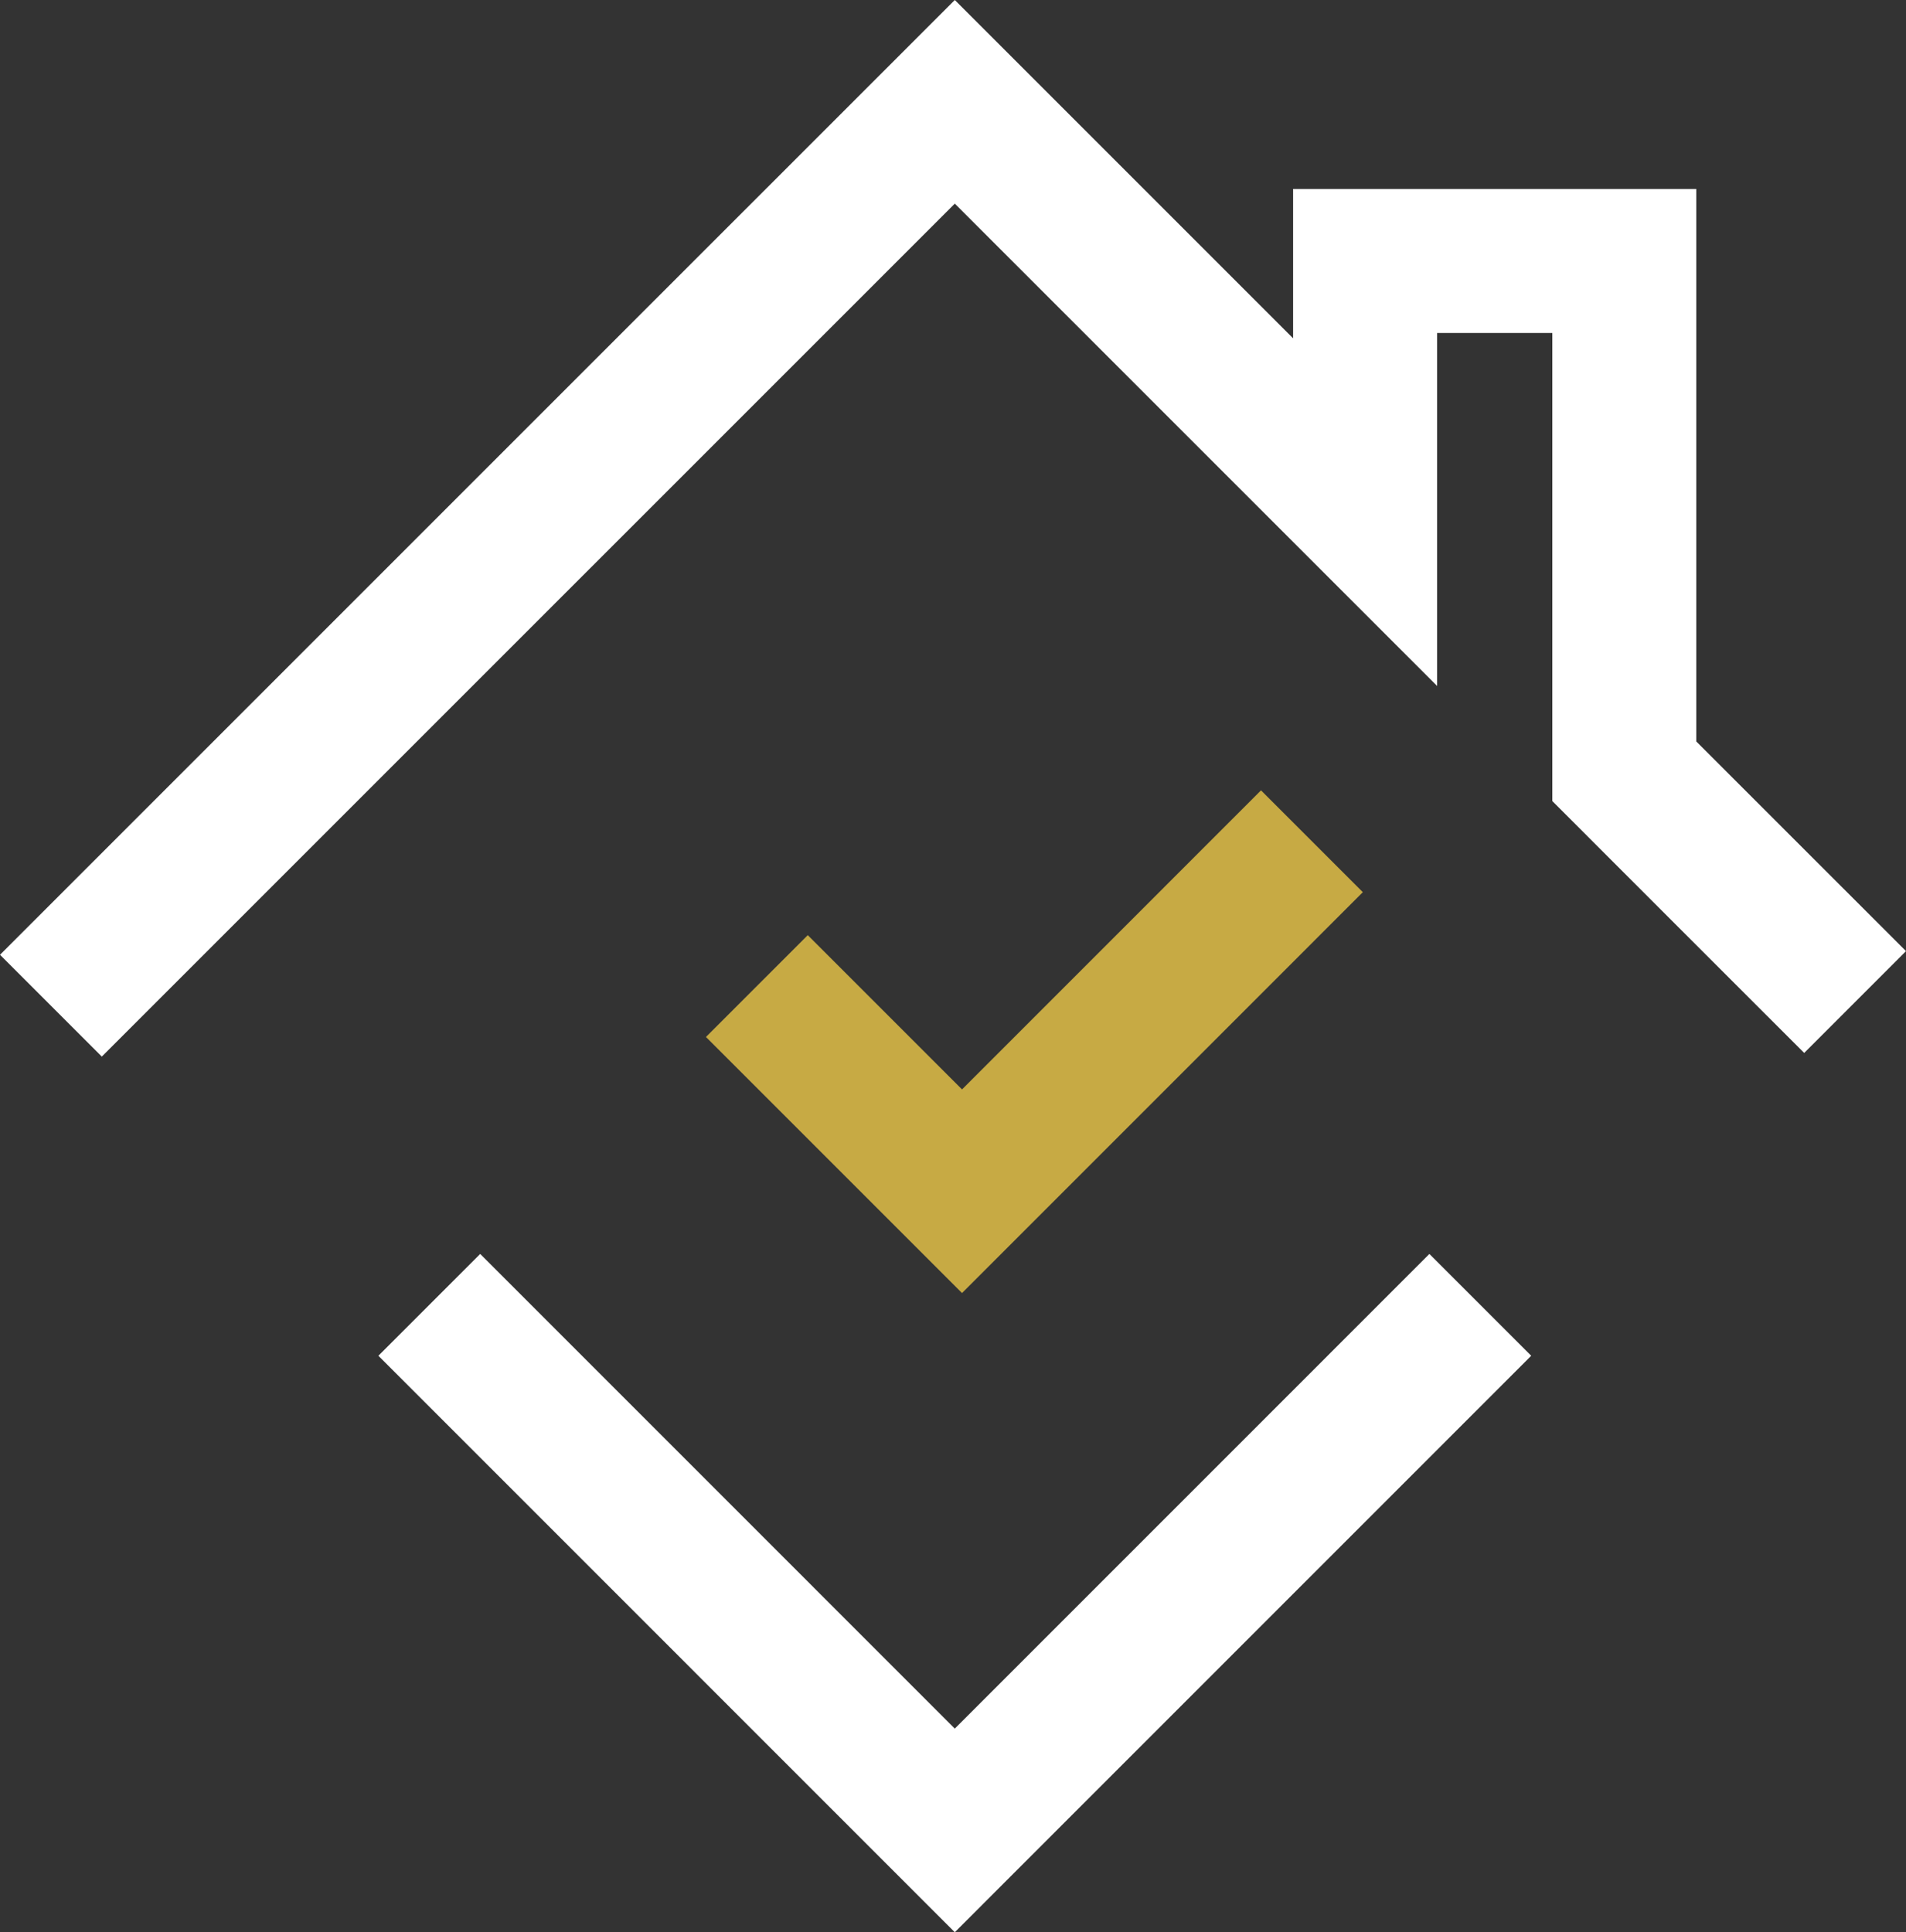
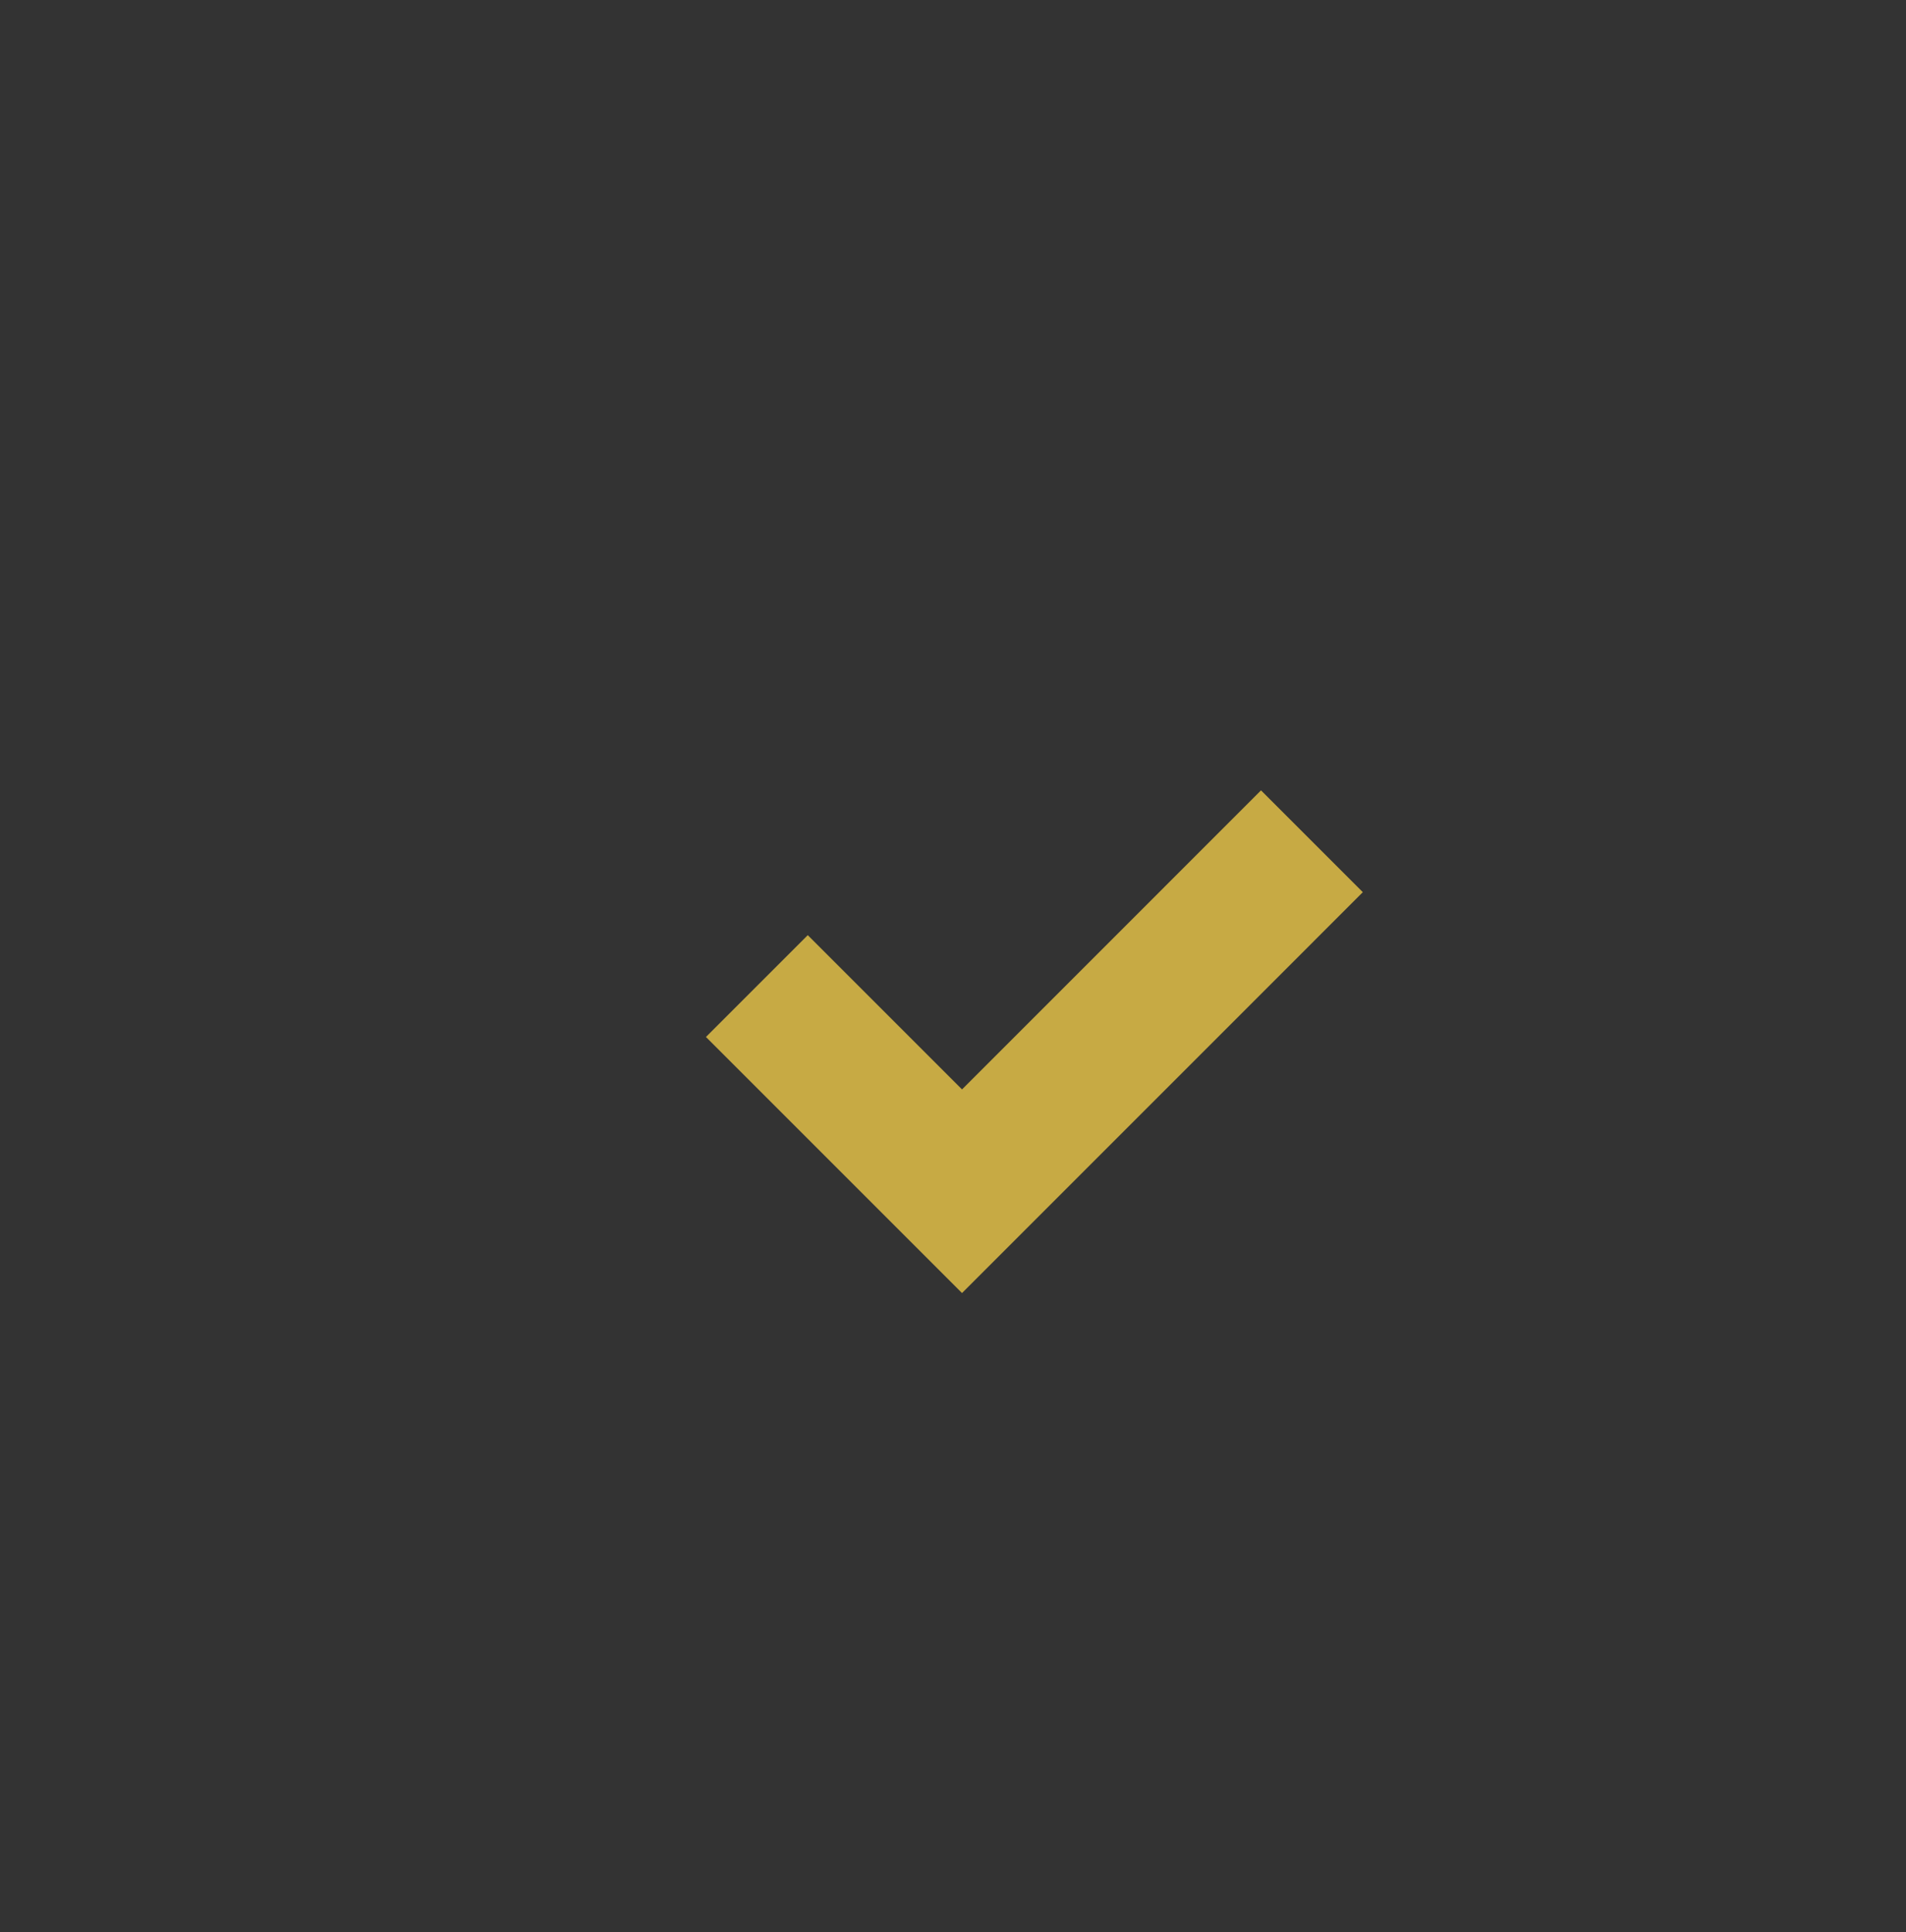
<svg xmlns="http://www.w3.org/2000/svg" id="Layer_2" data-name="Layer 2" viewBox="0 0 340.16 344.83">
  <rect x="0" y="0" width="340.16" height="344.83" fill="#333333" stroke="none" />
  <defs>
    <style>
      .cls-1 {
        fill: #fff;
      }

      .cls-1, .cls-2 {
        stroke-width: 0px;
      }

      .cls-2 {
        fill: #c7aa44;
      }
    </style>
  </defs>
  <g id="logo">
    <g>
-       <polygon class="cls-1" points="170.4 308.49 85.7 223.78 67.53 241.95 170.4 344.83 273.27 241.95 255.1 223.78 170.4 308.49" />
      <polygon class="cls-2" points="171.69 230.76 125.99 185.06 144.16 166.89 171.69 194.42 225.05 141.05 243.22 159.22 171.69 230.76" />
-       <polygon class="cls-1" points="316.93 146.52 316.93 146.52 302.73 132.32 302.73 33.73 230.78 33.73 230.78 60.38 170.4 0 0 170.39 18.17 188.56 170.4 36.34 256.48 122.42 256.48 59.42 277.04 59.42 277.04 142.96 298.89 164.82 298.89 164.82 321.99 187.91 340.16 169.74 316.93 146.52" />
    </g>
  </g>
</svg>